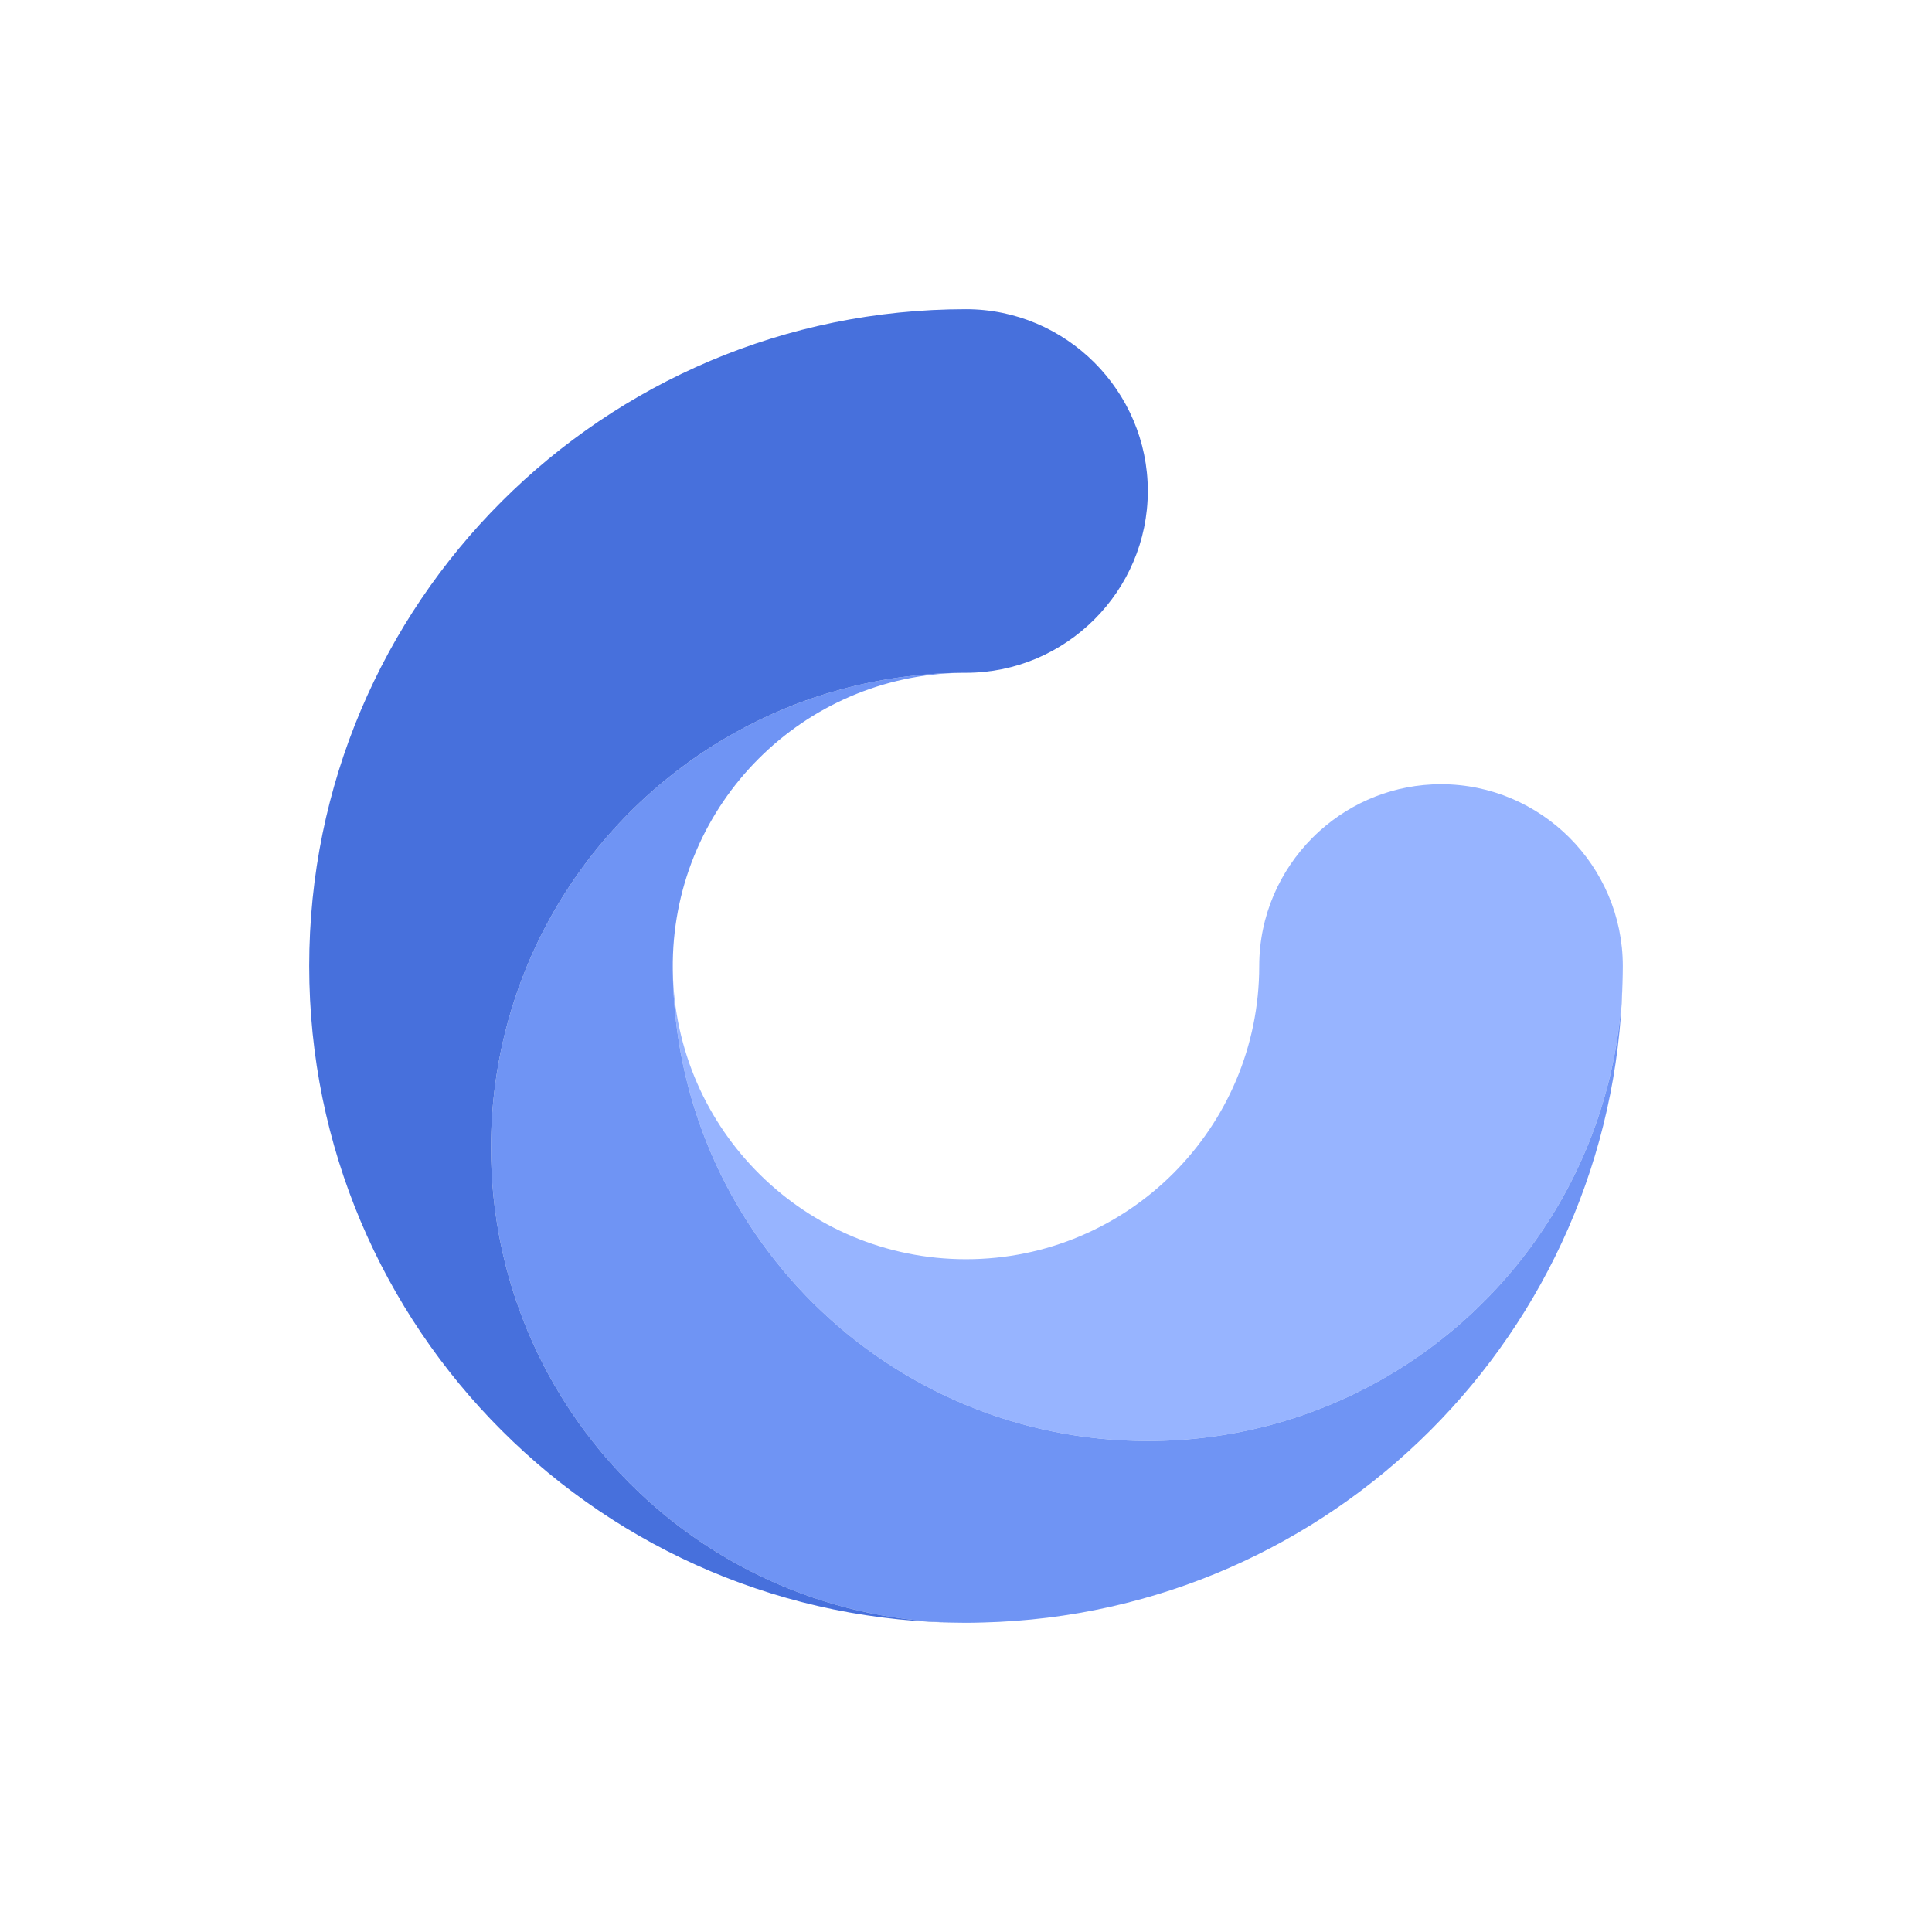
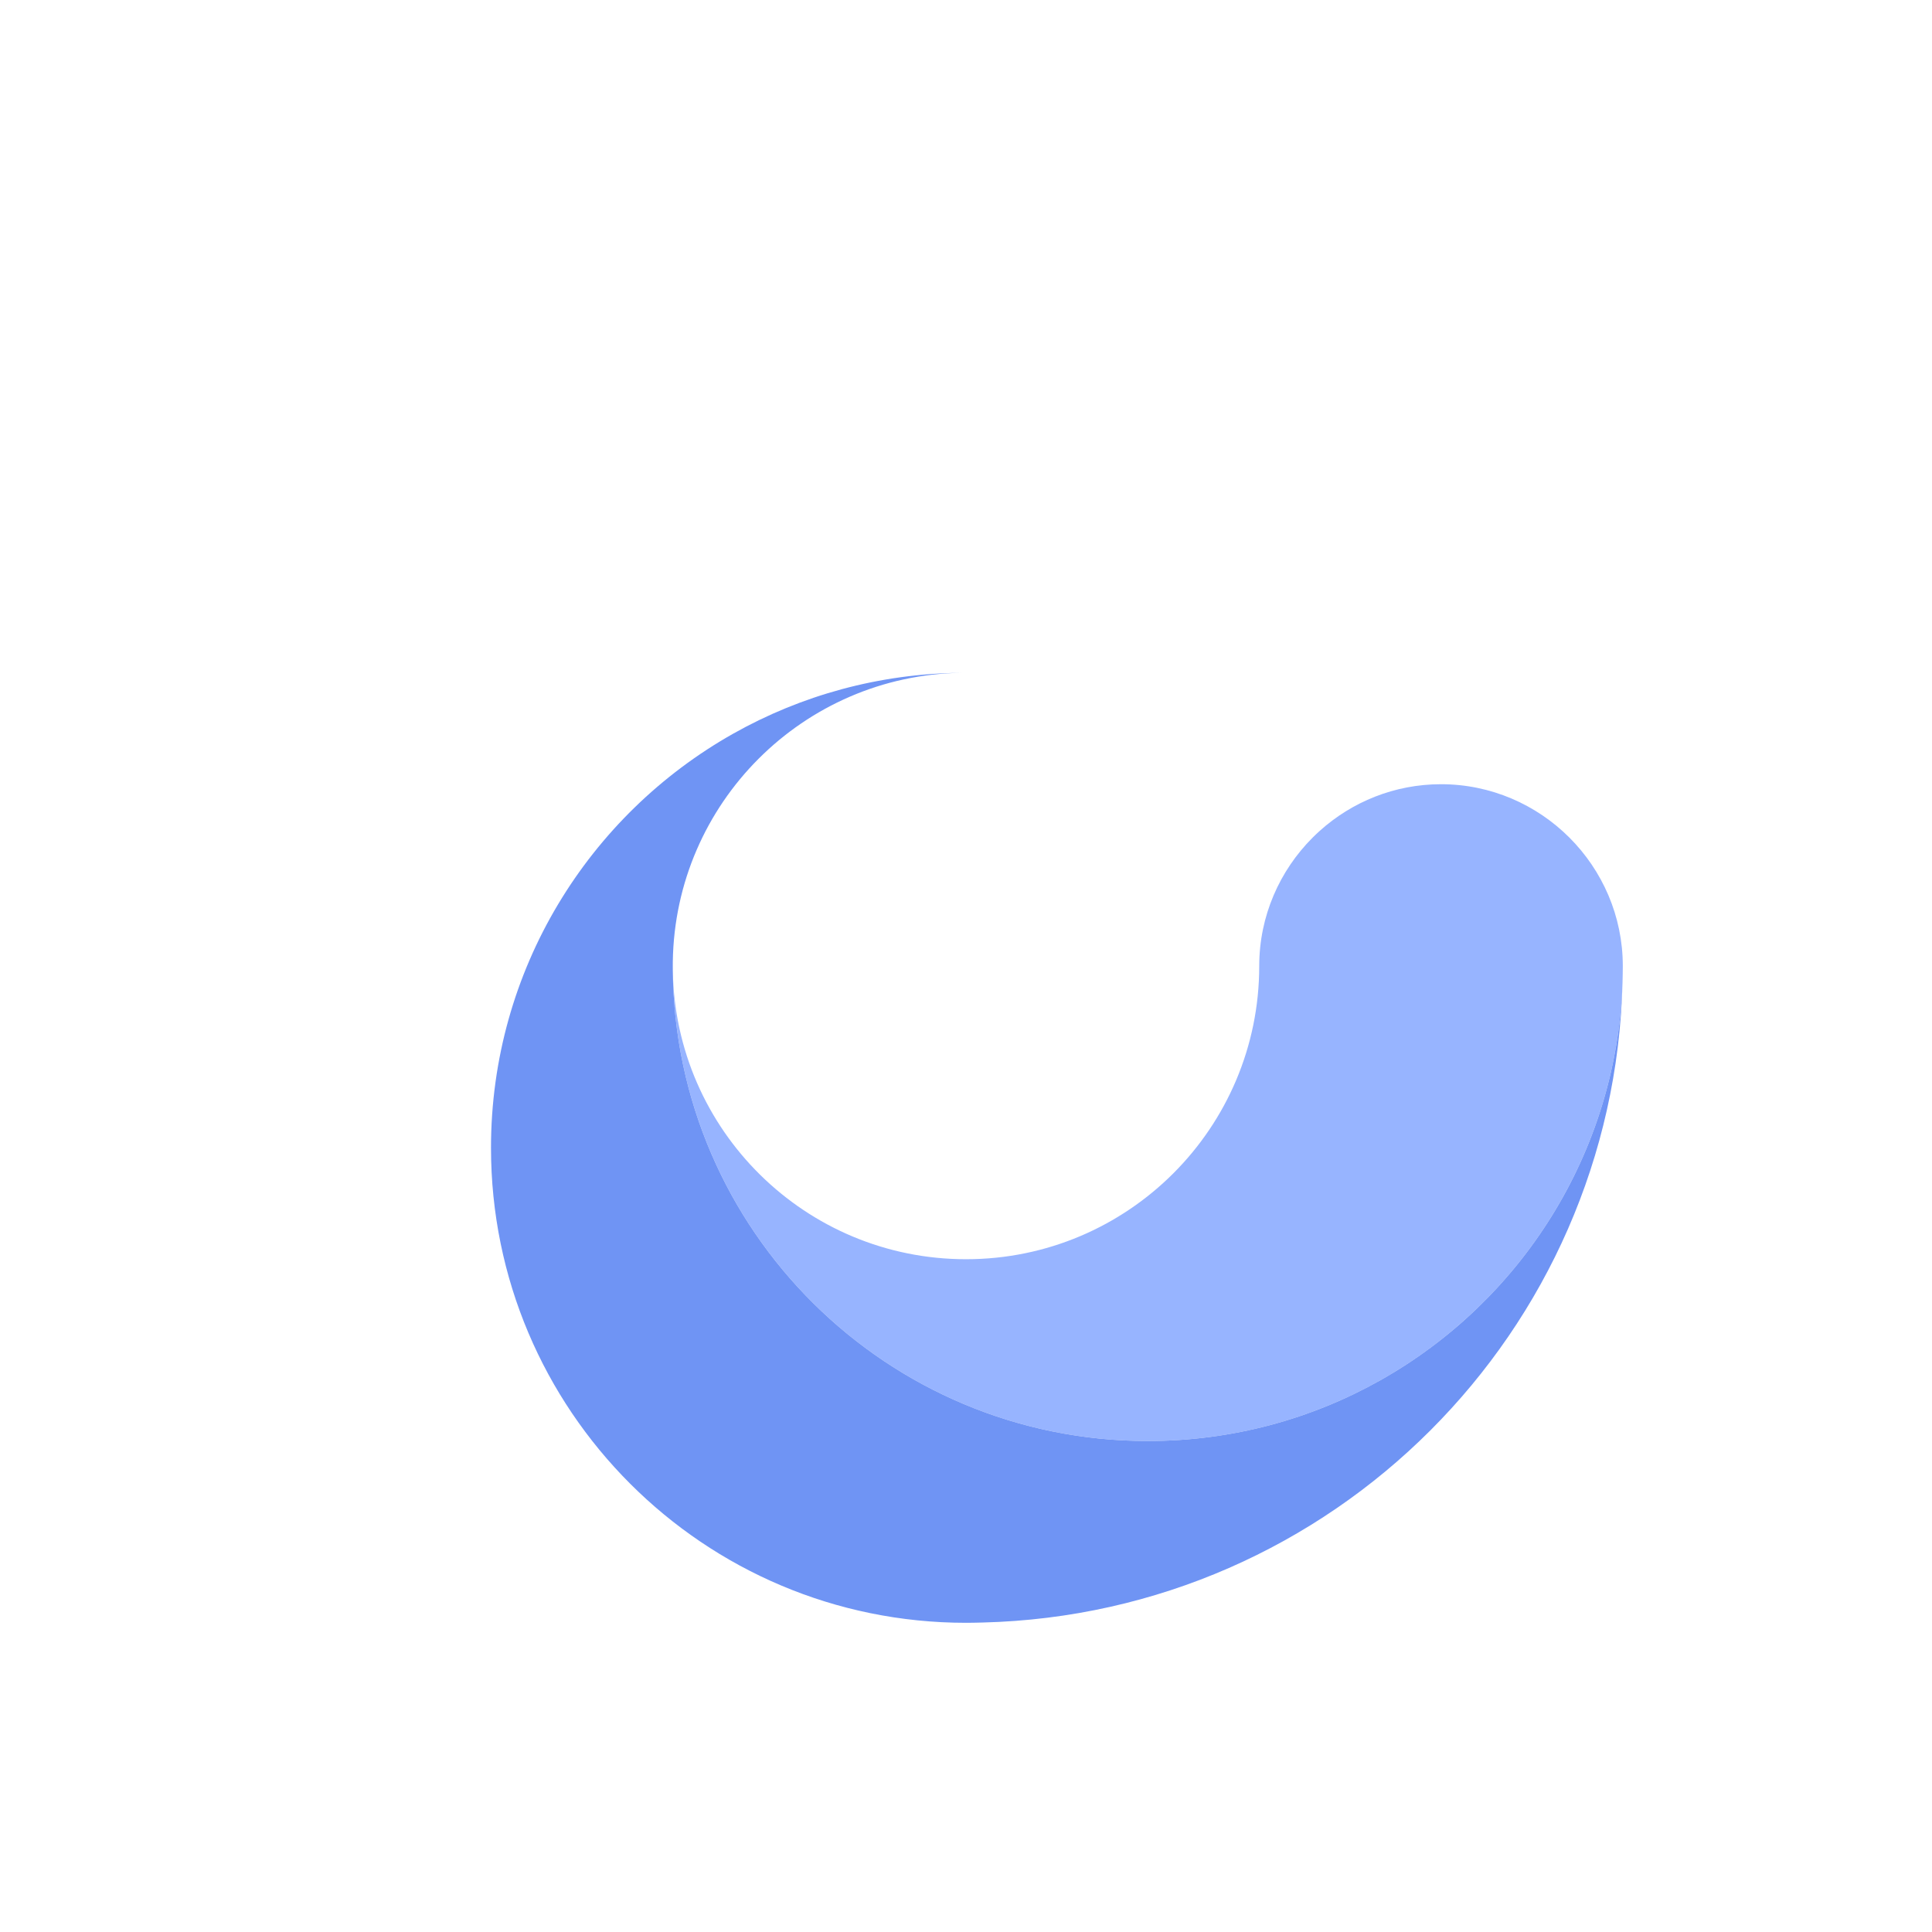
<svg xmlns="http://www.w3.org/2000/svg" t="1742305945813" class="icon" viewBox="0 0 1024 1024" version="1.1" p-id="20697" width="114" height="114">
  <path d="M860.12 512c0 1.27-0.01 2.55-0.04 3.82-0.01 0.65-0.02 1.31-0.04 1.96-0.01 1.01-0.04 2.01-0.07 3.02-3.11 90.57-54.07 169-128.38 210.79-36.43 20.49-78.46 32.18-123.23 32.18-138.28 0-250.52-111.48-251.75-249.48 1.23 84.77 70.33 153.12 155.4 153.12 85.84 0 155.41-69.59 155.41-155.41 0-26.49 10.84-50.59 28.31-68.06 1.23-1.23 2.5-2.42 3.79-3.59 17.07-15.34 39.62-24.7 64.25-24.7 26.49 0 50.59 10.84 68.06 28.3 17.45 17.46 28.29 41.56 28.29 68.05z" fill="#97B4FF" p-id="20698" />
  <path d="M509.71 356.6c-84.01 1.22-151.89 69.09-153.11 153.11-0.01 0.76-0.01 1.53-0.01 2.29s0 1.52 0.01 2.29c1.23 137.99 113.47 249.48 251.75 249.48 44.77 0 86.81-11.69 123.23-32.18C805.9 689.8 856.86 611.38 859.97 520.8c-4.59 185.26-153.91 334.58-339.17 339.17-1.01 0.04-2.01 0.06-3.02 0.07-0.66 0.01-1.32 0.02-1.96 0.04-1.27 0.02-2.55 0.04-3.82 0.04-139.04 0-251.76-112.72-251.76-251.76 0-94.27 51.82-176.43 128.52-219.58 35.8-20.14 77.04-31.79 120.95-32.18z" fill="#6F94F4" p-id="20699" />
-   <path d="M260.24 608.35c0 139.05 112.73 251.76 251.76 251.76-192.26 0-348.12-155.86-348.12-348.12S319.74 163.88 512 163.88c26.49 0 50.59 10.84 68.06 28.3 17.46 17.47 28.3 41.56 28.3 68.06s-10.84 50.59-28.3 68.04c-17.47 17.47-41.56 28.31-68.06 28.31-0.76 0-1.52 0-2.29 0.01-43.91 0.39-85.15 12.03-120.96 32.18-76.69 43.14-128.51 125.31-128.51 219.57z" fill="#4770DC" p-id="20700" />
</svg>